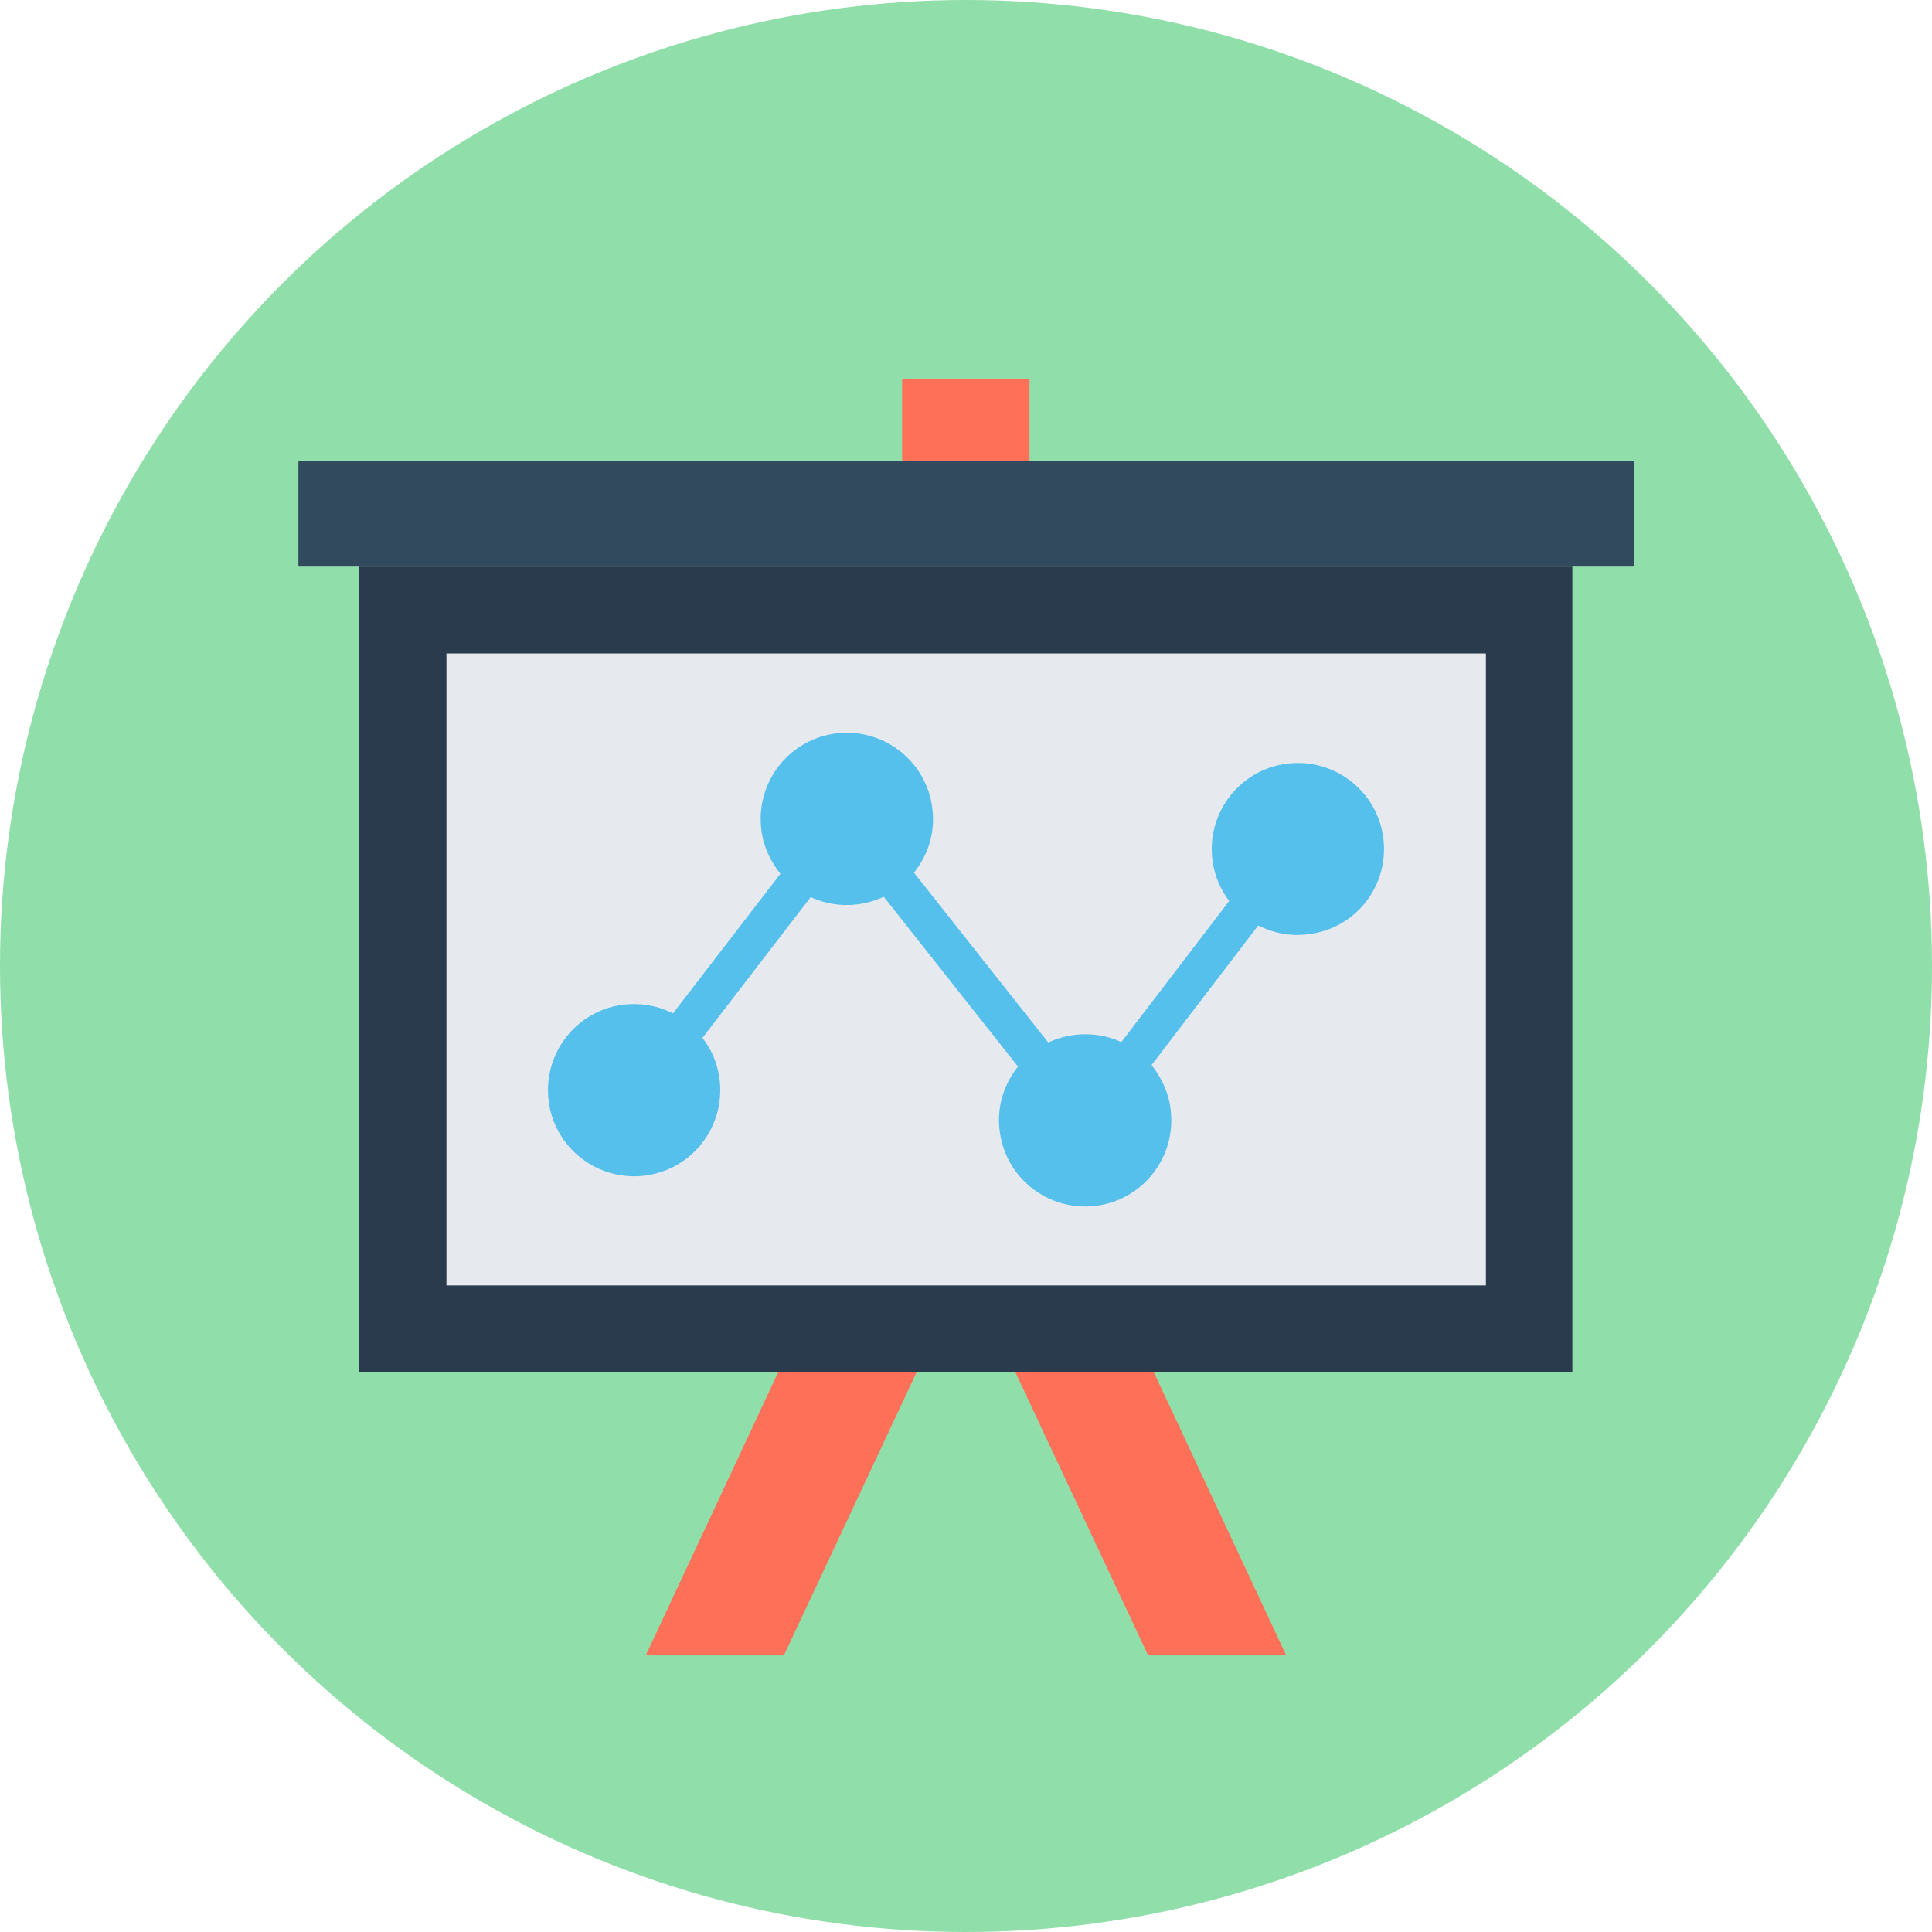
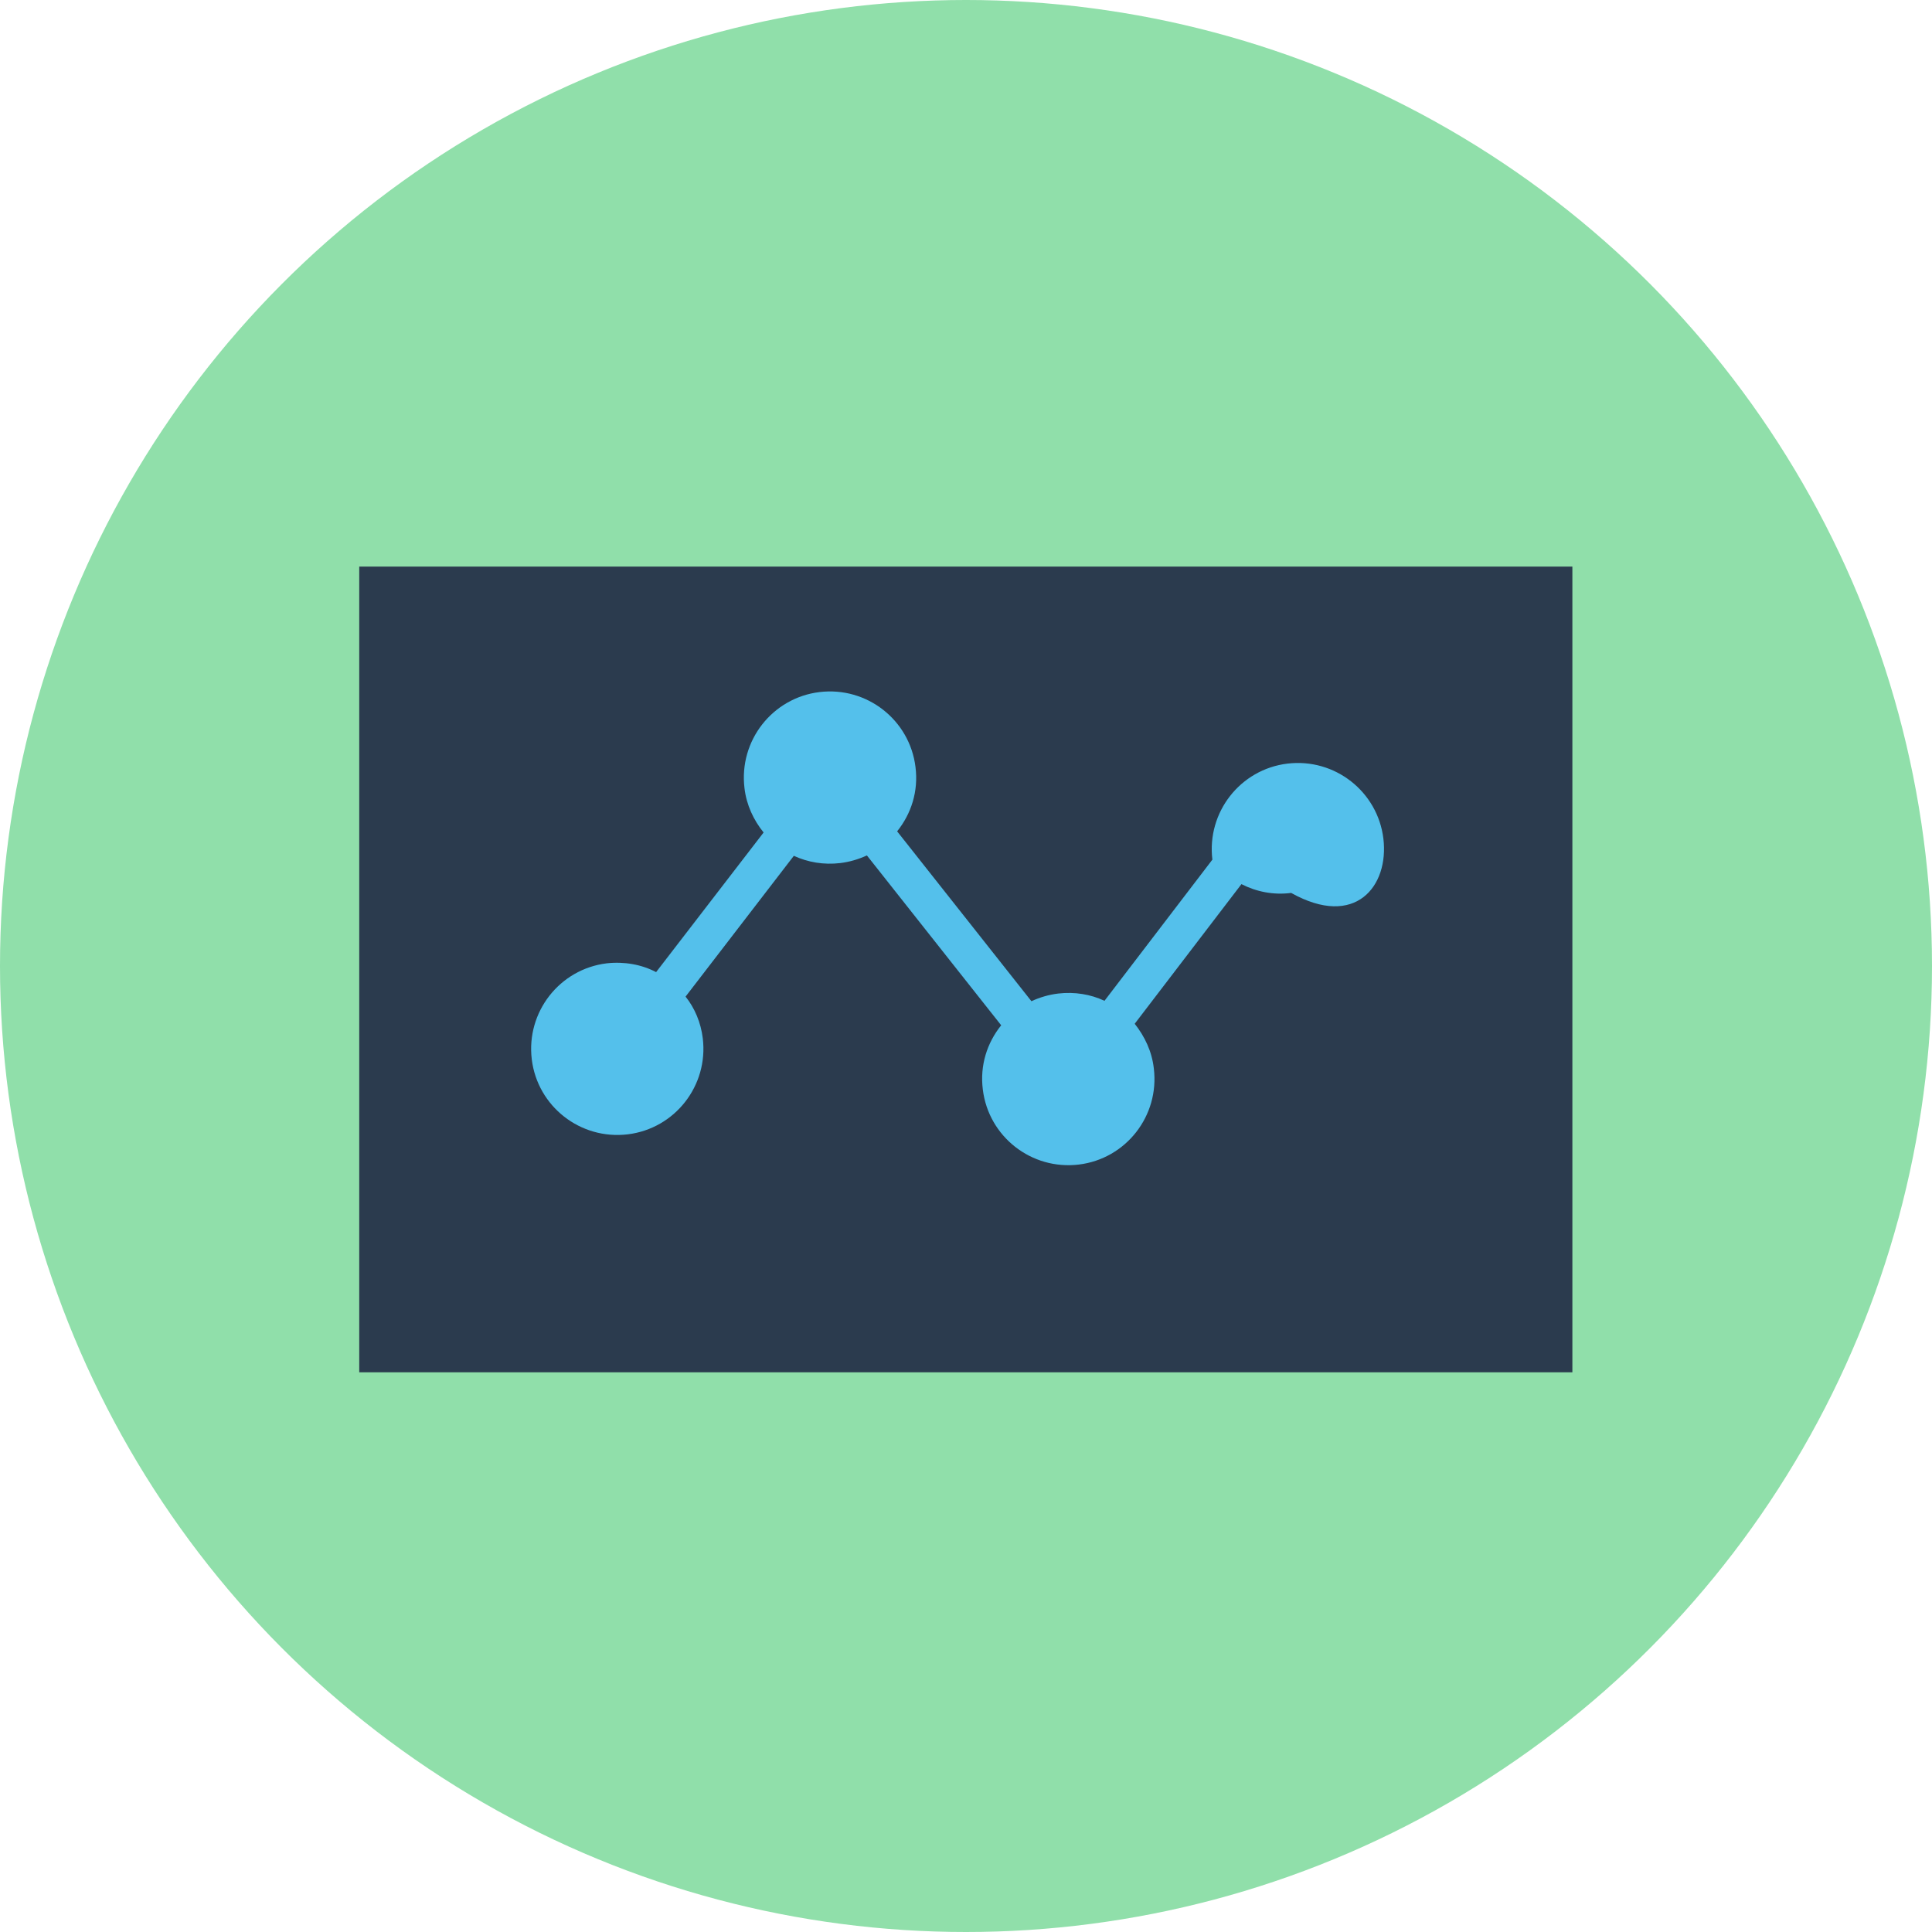
<svg xmlns="http://www.w3.org/2000/svg" version="1.1" id="Layer_1" viewBox="0 0 505 505" xml:space="preserve">
  <circle style="fill:#90DFAA;" cx="252.5" cy="252.5" r="252.5" />
  <g>
-     <rect x="235.8" y="99.1" style="fill:#FF7058;" width="33.3" height="35.2" />
-     <polygon style="fill:#FF7058;" points="204.9,432.7 244.7,347.8 208.5,347.8 168.8,432.7  " />
-     <polygon style="fill:#FF7058;" points="336.2,432.7 296.5,347.8 260.3,347.8 300.1,432.7  " />
-   </g>
+     </g>
  <rect x="93.9" y="148.1" style="fill:#2B3B4E;" width="317.1" height="210.6" />
-   <rect x="78" y="120.5" style="fill:#324A5E;" width="349.1" height="27.6" />
-   <rect x="116.7" y="170.8" style="fill:#E6E9EE;" width="271.7" height="165.2" />
-   <path style="fill:#54C0EB;" d="M361.6,219.2c-1.5-12.3-12.7-21.1-25.1-19.6c-12.3,1.5-21.1,12.7-19.6,25.1c0.5,4.1,2.1,7.8,4.4,10.8  l-28.2,36.9c-3.6-1.7-7.8-2.4-12.1-1.9c-2.5,0.3-4.8,1-7,2l-35.1-44.4c3.7-4.6,5.6-10.5,4.8-16.8c-1.5-12.3-12.7-21.1-25.1-19.6  c-12.3,1.5-21.1,12.7-19.6,25.1c0.5,4.4,2.4,8.4,5,11.6l-28.1,36.5c-3.8-2-8.3-2.8-12.9-2.3c-12.3,1.5-21.1,12.7-19.6,25.1  c1.5,12.3,12.7,21.1,25.1,19.6c12.3-1.5,21.1-12.7,19.6-25.1c-0.5-4.1-2.1-7.9-4.5-10.9l28.3-36.8c3.7,1.7,7.8,2.4,12.1,1.9  c2.5-0.3,4.8-1,7-2l35.1,44.4c-3.7,4.6-5.6,10.5-4.8,16.8c1.5,12.3,12.7,21.1,25.1,19.6c12.3-1.5,21.1-12.7,19.6-25.1  c-0.5-4.5-2.4-8.4-5-11.7l27.9-36.5c3.9,2,8.4,2.9,13,2.3C354.3,242.8,363.1,231.6,361.6,219.2z" />
+   <path style="fill:#54C0EB;" d="M361.6,219.2c-1.5-12.3-12.7-21.1-25.1-19.6c-12.3,1.5-21.1,12.7-19.6,25.1l-28.2,36.9c-3.6-1.7-7.8-2.4-12.1-1.9c-2.5,0.3-4.8,1-7,2l-35.1-44.4c3.7-4.6,5.6-10.5,4.8-16.8c-1.5-12.3-12.7-21.1-25.1-19.6  c-12.3,1.5-21.1,12.7-19.6,25.1c0.5,4.4,2.4,8.4,5,11.6l-28.1,36.5c-3.8-2-8.3-2.8-12.9-2.3c-12.3,1.5-21.1,12.7-19.6,25.1  c1.5,12.3,12.7,21.1,25.1,19.6c12.3-1.5,21.1-12.7,19.6-25.1c-0.5-4.1-2.1-7.9-4.5-10.9l28.3-36.8c3.7,1.7,7.8,2.4,12.1,1.9  c2.5-0.3,4.8-1,7-2l35.1,44.4c-3.7,4.6-5.6,10.5-4.8,16.8c1.5,12.3,12.7,21.1,25.1,19.6c12.3-1.5,21.1-12.7,19.6-25.1  c-0.5-4.5-2.4-8.4-5-11.7l27.9-36.5c3.9,2,8.4,2.9,13,2.3C354.3,242.8,363.1,231.6,361.6,219.2z" />
</svg>